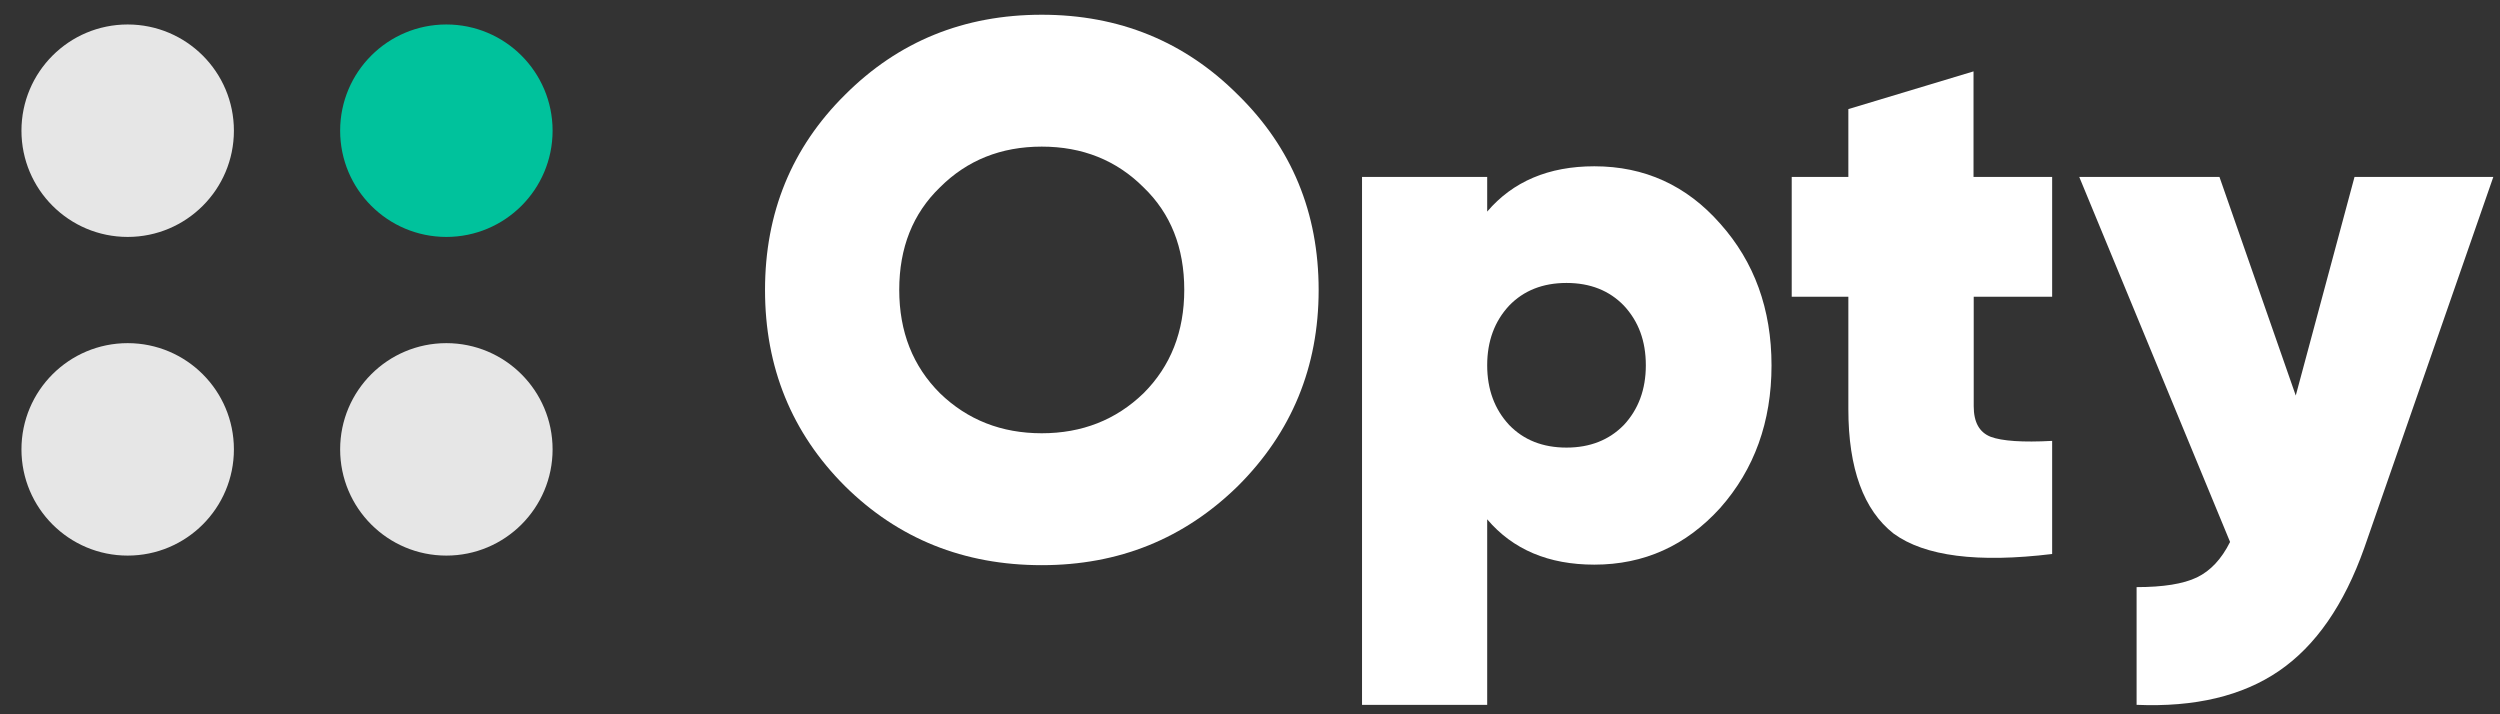
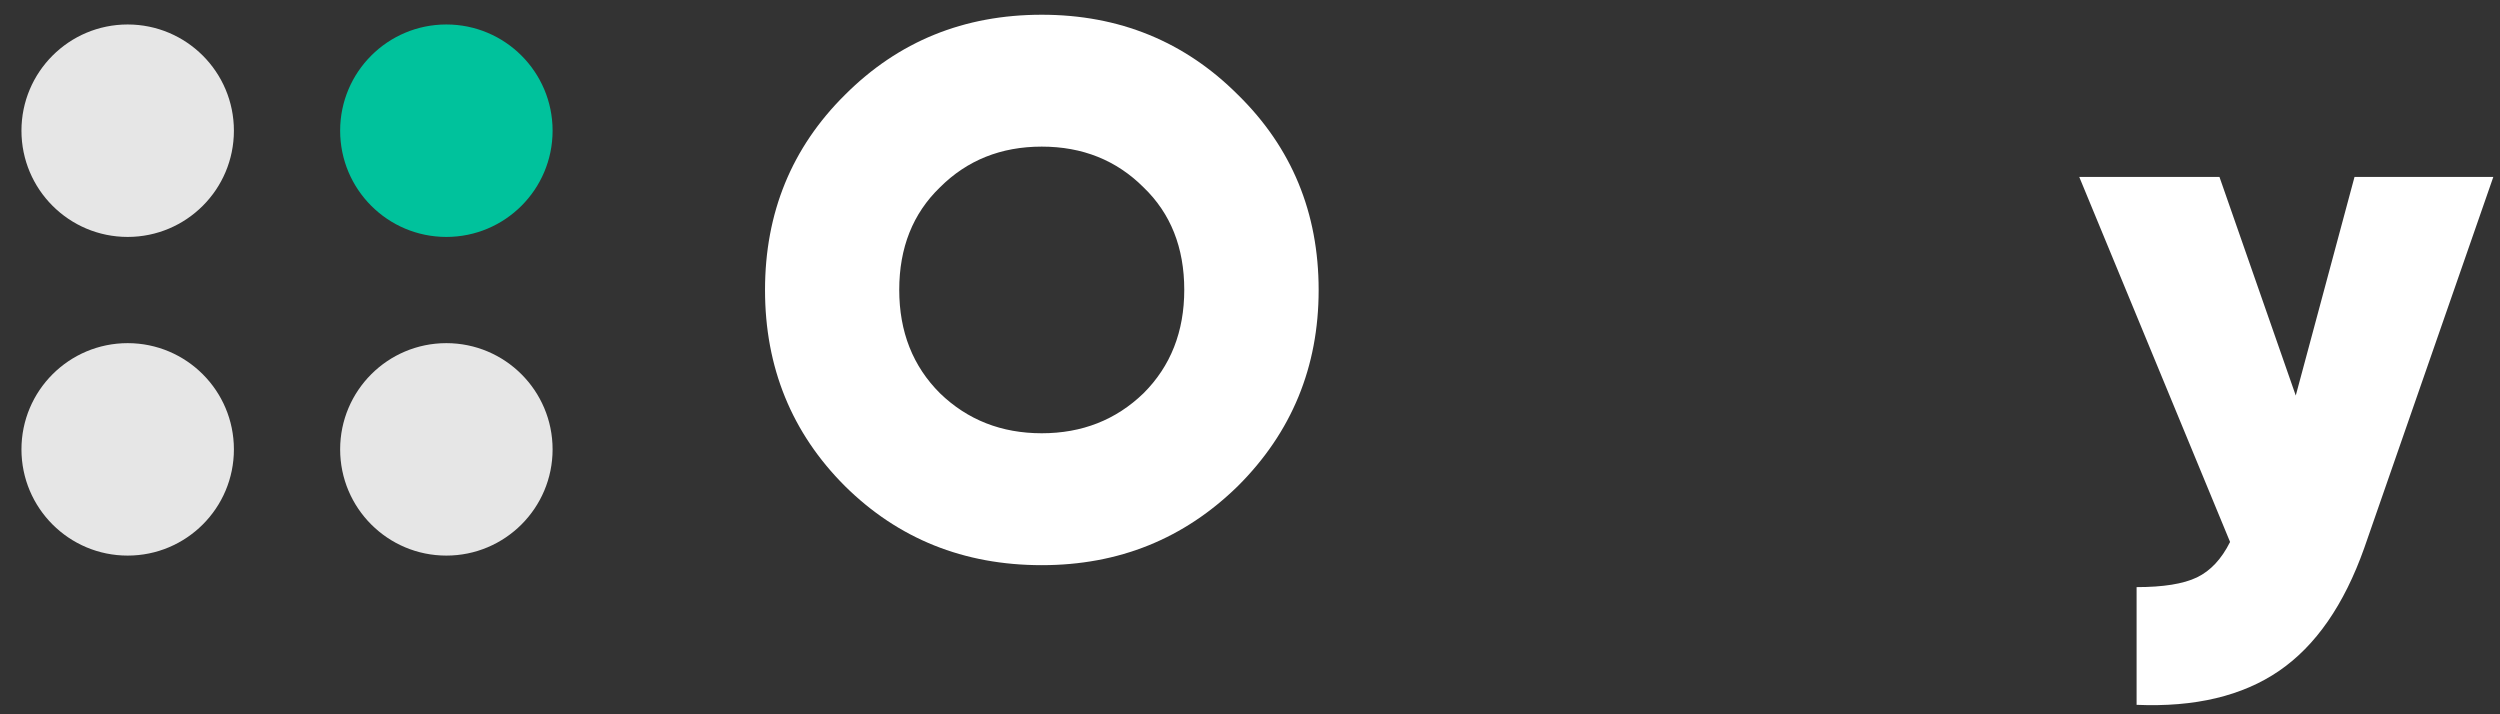
<svg xmlns="http://www.w3.org/2000/svg" width="105" height="30" viewBox="0 0 105 30" fill="none">
  <rect x="0" y="0" width="105" height="30" fill="#333333" stroke="none" />
  <path d="M18.747 9.951C21.211 9.951 23.209 7.953 23.209 5.489C23.209 3.025 21.211 1.028 18.747 1.028C16.283 1.028 14.286 3.025 14.286 5.489C14.286 7.953 16.283 9.951 18.747 9.951Z" fill="#00C29C" />
  <path d="M5.362 23.335C7.826 23.335 9.824 21.338 9.824 18.874C9.824 16.41 7.826 14.412 5.362 14.412C2.898 14.412 0.901 16.41 0.901 18.874C0.901 21.338 2.898 23.335 5.362 23.335Z" fill="#E6E6E6" />
  <path d="M18.747 23.335C21.211 23.335 23.209 21.338 23.209 18.874C23.209 16.41 21.211 14.412 18.747 14.412C16.283 14.412 14.286 16.41 14.286 18.874C14.286 21.338 16.283 23.335 18.747 23.335Z" fill="#E6E6E6" />
  <path d="M5.362 9.951C7.826 9.951 9.824 7.953 9.824 5.489C9.824 3.025 7.826 1.028 5.362 1.028C2.898 1.028 0.901 3.025 0.901 5.489C0.901 7.953 2.898 9.951 5.362 9.951Z" fill="#E6E6E6" />
  <path d="M51.992 20.413C49.732 22.629 46.988 23.737 43.754 23.737C40.482 23.737 37.723 22.629 35.485 20.413C33.254 18.182 32.131 15.431 32.131 12.181C32.131 8.932 33.254 6.196 35.492 3.98C37.73 1.741 40.482 0.619 43.754 0.619C47.003 0.619 49.754 1.741 51.992 3.98C54.253 6.196 55.383 8.932 55.383 12.181C55.383 15.409 54.253 18.16 51.992 20.413ZM39.478 16.516C40.638 17.639 42.066 18.197 43.754 18.197C45.441 18.197 46.869 17.639 48.029 16.516C49.167 15.379 49.739 13.929 49.739 12.174C49.739 10.397 49.167 8.962 48.029 7.869C46.892 6.731 45.464 6.158 43.754 6.158C42.043 6.158 40.616 6.731 39.478 7.869C38.34 8.969 37.768 10.404 37.768 12.174C37.768 13.936 38.34 15.379 39.478 16.516Z" fill="white" />
-   <path d="M66.961 6.984C69.073 6.984 70.835 7.787 72.248 9.393C73.683 10.999 74.404 12.985 74.404 15.349C74.404 17.714 73.683 19.714 72.248 21.335C70.813 22.919 69.05 23.715 66.961 23.715C65.042 23.715 63.54 23.082 62.462 21.811V29.604H57.205V7.43H62.462V8.887C63.54 7.623 65.042 6.984 66.961 6.984ZM63.384 17.848C63.994 18.48 64.797 18.799 65.793 18.799C66.782 18.799 67.585 18.48 68.203 17.848C68.812 17.193 69.125 16.36 69.125 15.342C69.125 14.323 68.82 13.498 68.203 12.836C67.593 12.204 66.79 11.884 65.793 11.884C64.797 11.884 63.994 12.204 63.384 12.836C62.775 13.49 62.462 14.323 62.462 15.342C62.462 16.36 62.775 17.193 63.384 17.848Z" fill="white" />
-   <path d="M86.19 7.43V12.464H82.896V17.059C82.896 17.736 83.134 18.16 83.61 18.346C84.086 18.524 84.948 18.584 86.19 18.517V23.268C83.067 23.647 80.844 23.365 79.535 22.413C78.271 21.424 77.631 19.677 77.631 17.186V12.464H75.252V7.43H77.631V4.582L82.888 2.998V7.43H86.19Z" fill="white" />
  <path d="M96.422 16.613L98.89 7.43H104.72L99.299 23.015C98.452 25.402 97.262 27.12 95.723 28.176C94.183 29.232 92.183 29.707 89.737 29.603V24.659C90.852 24.659 91.7 24.525 92.272 24.25C92.845 23.974 93.306 23.476 93.663 22.762L87.328 7.43H93.217L96.422 16.613Z" fill="white" />
</svg>